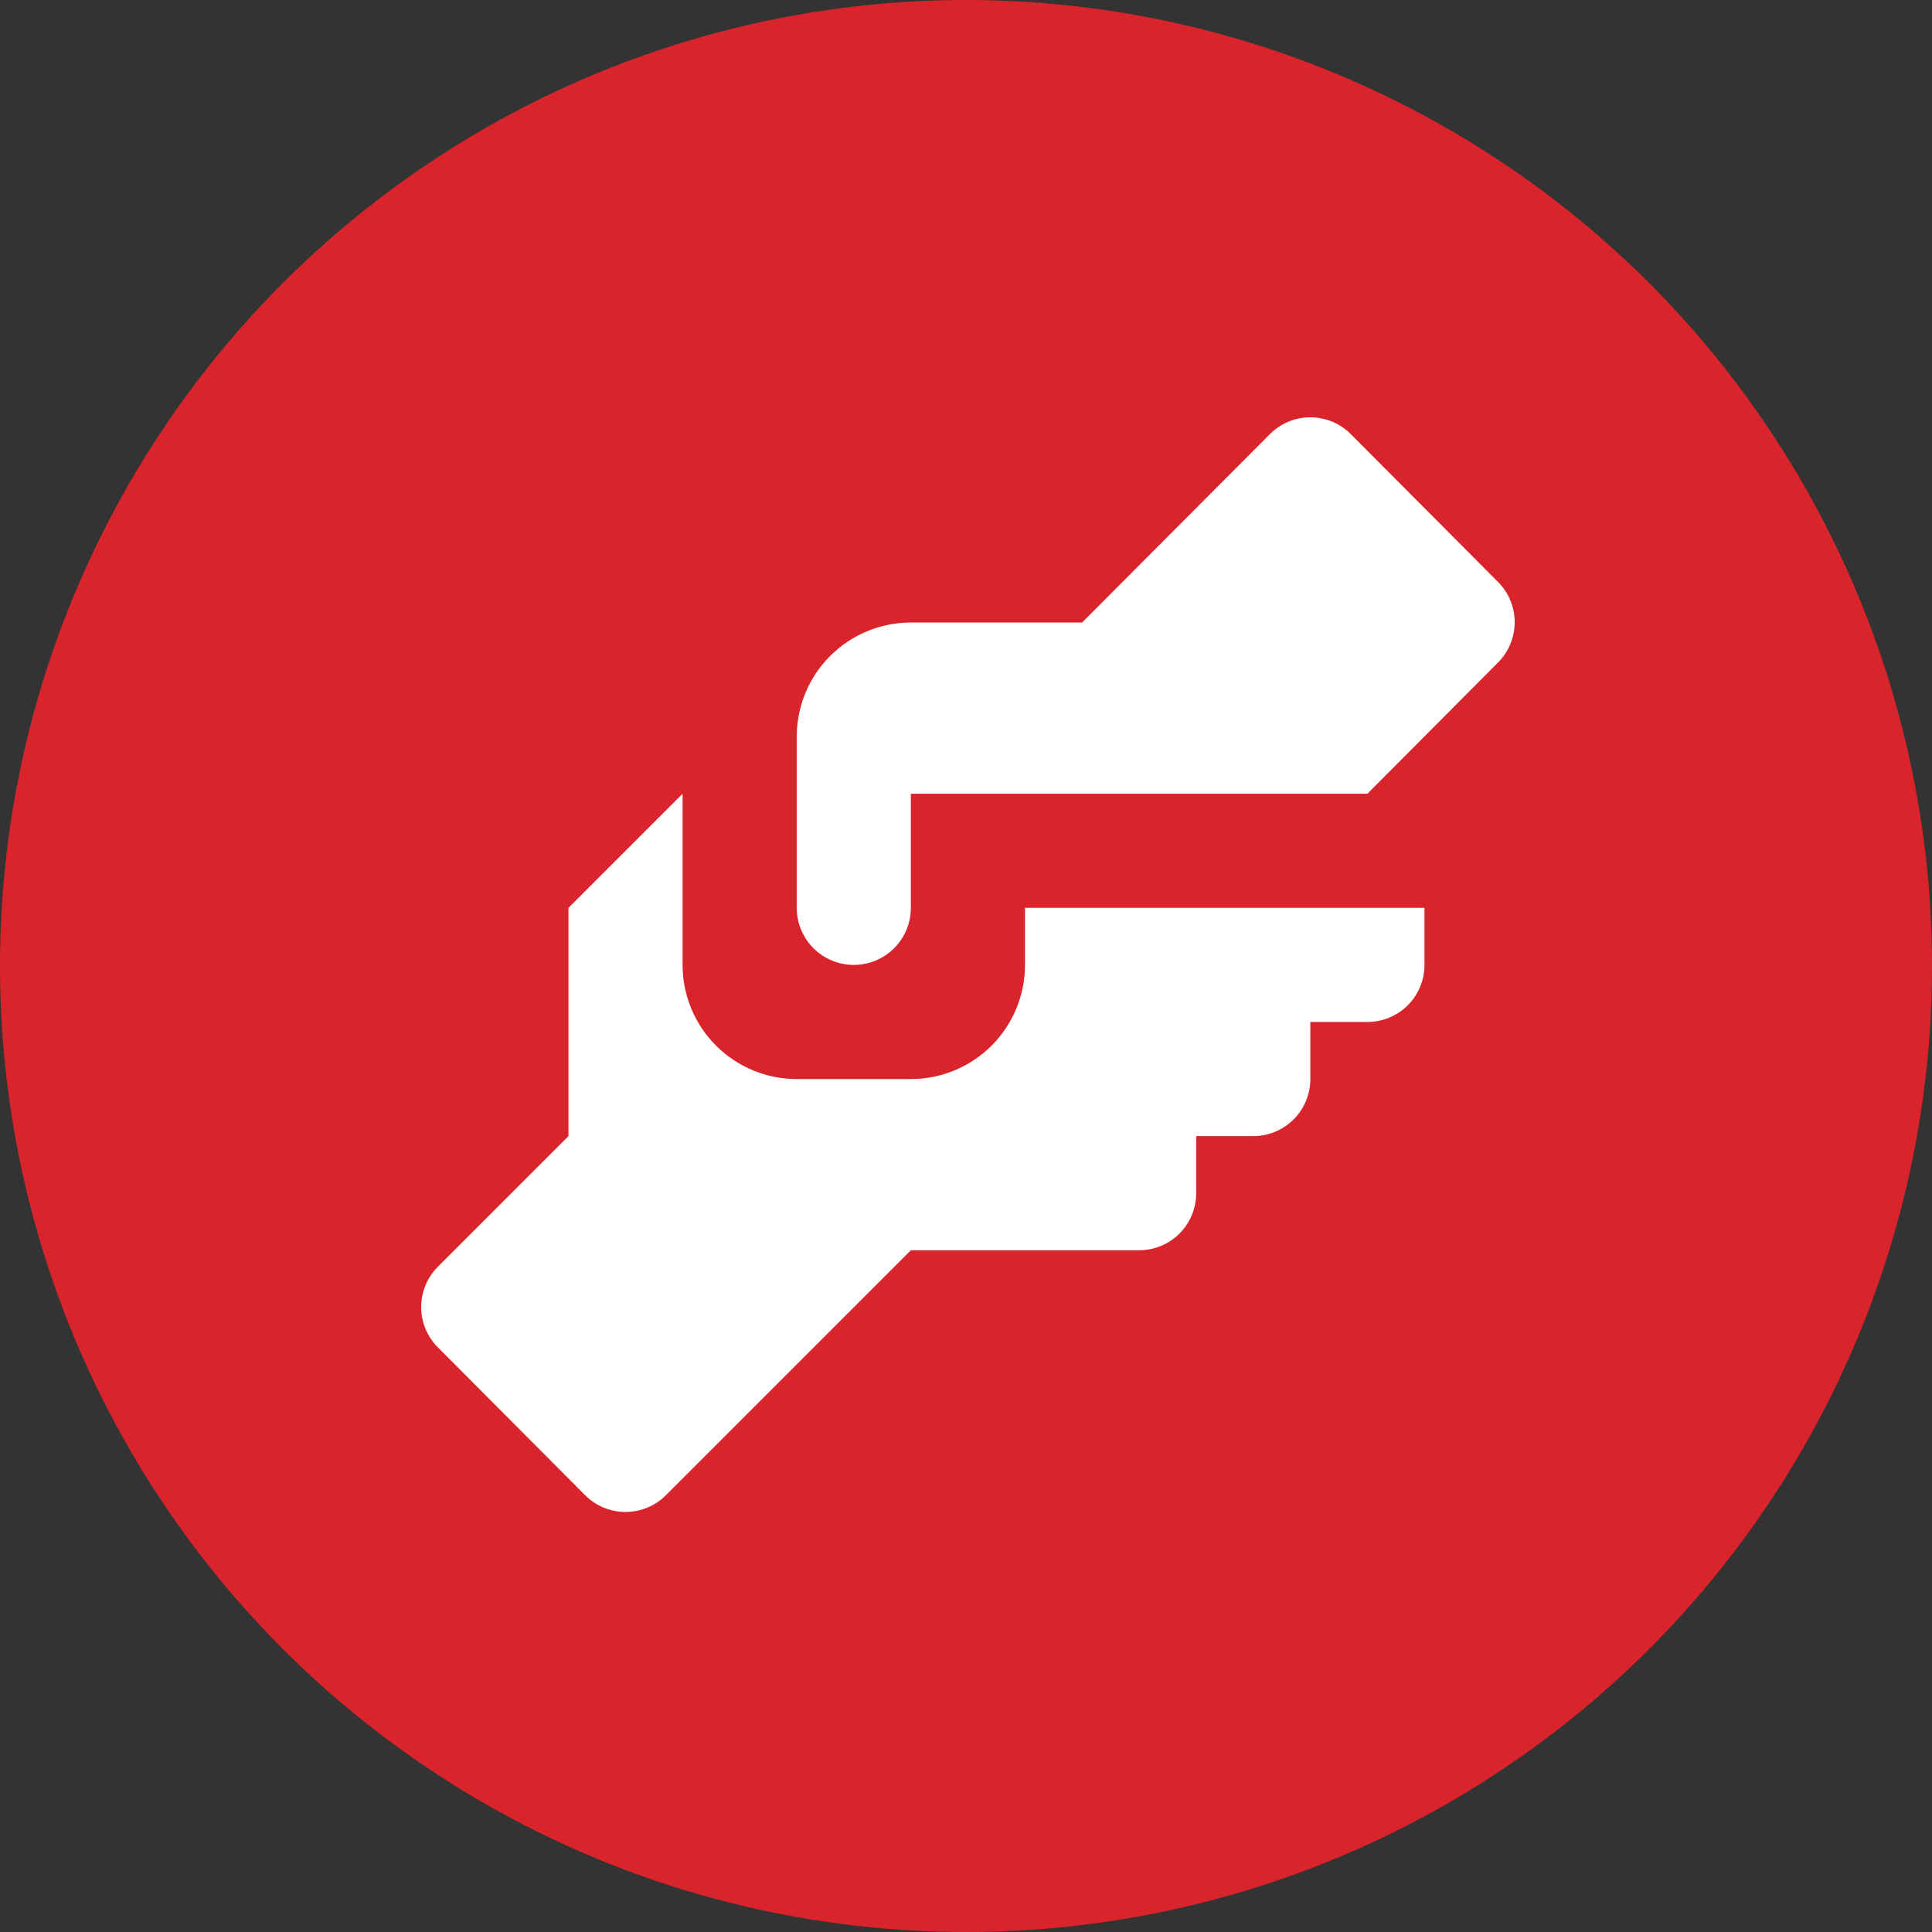
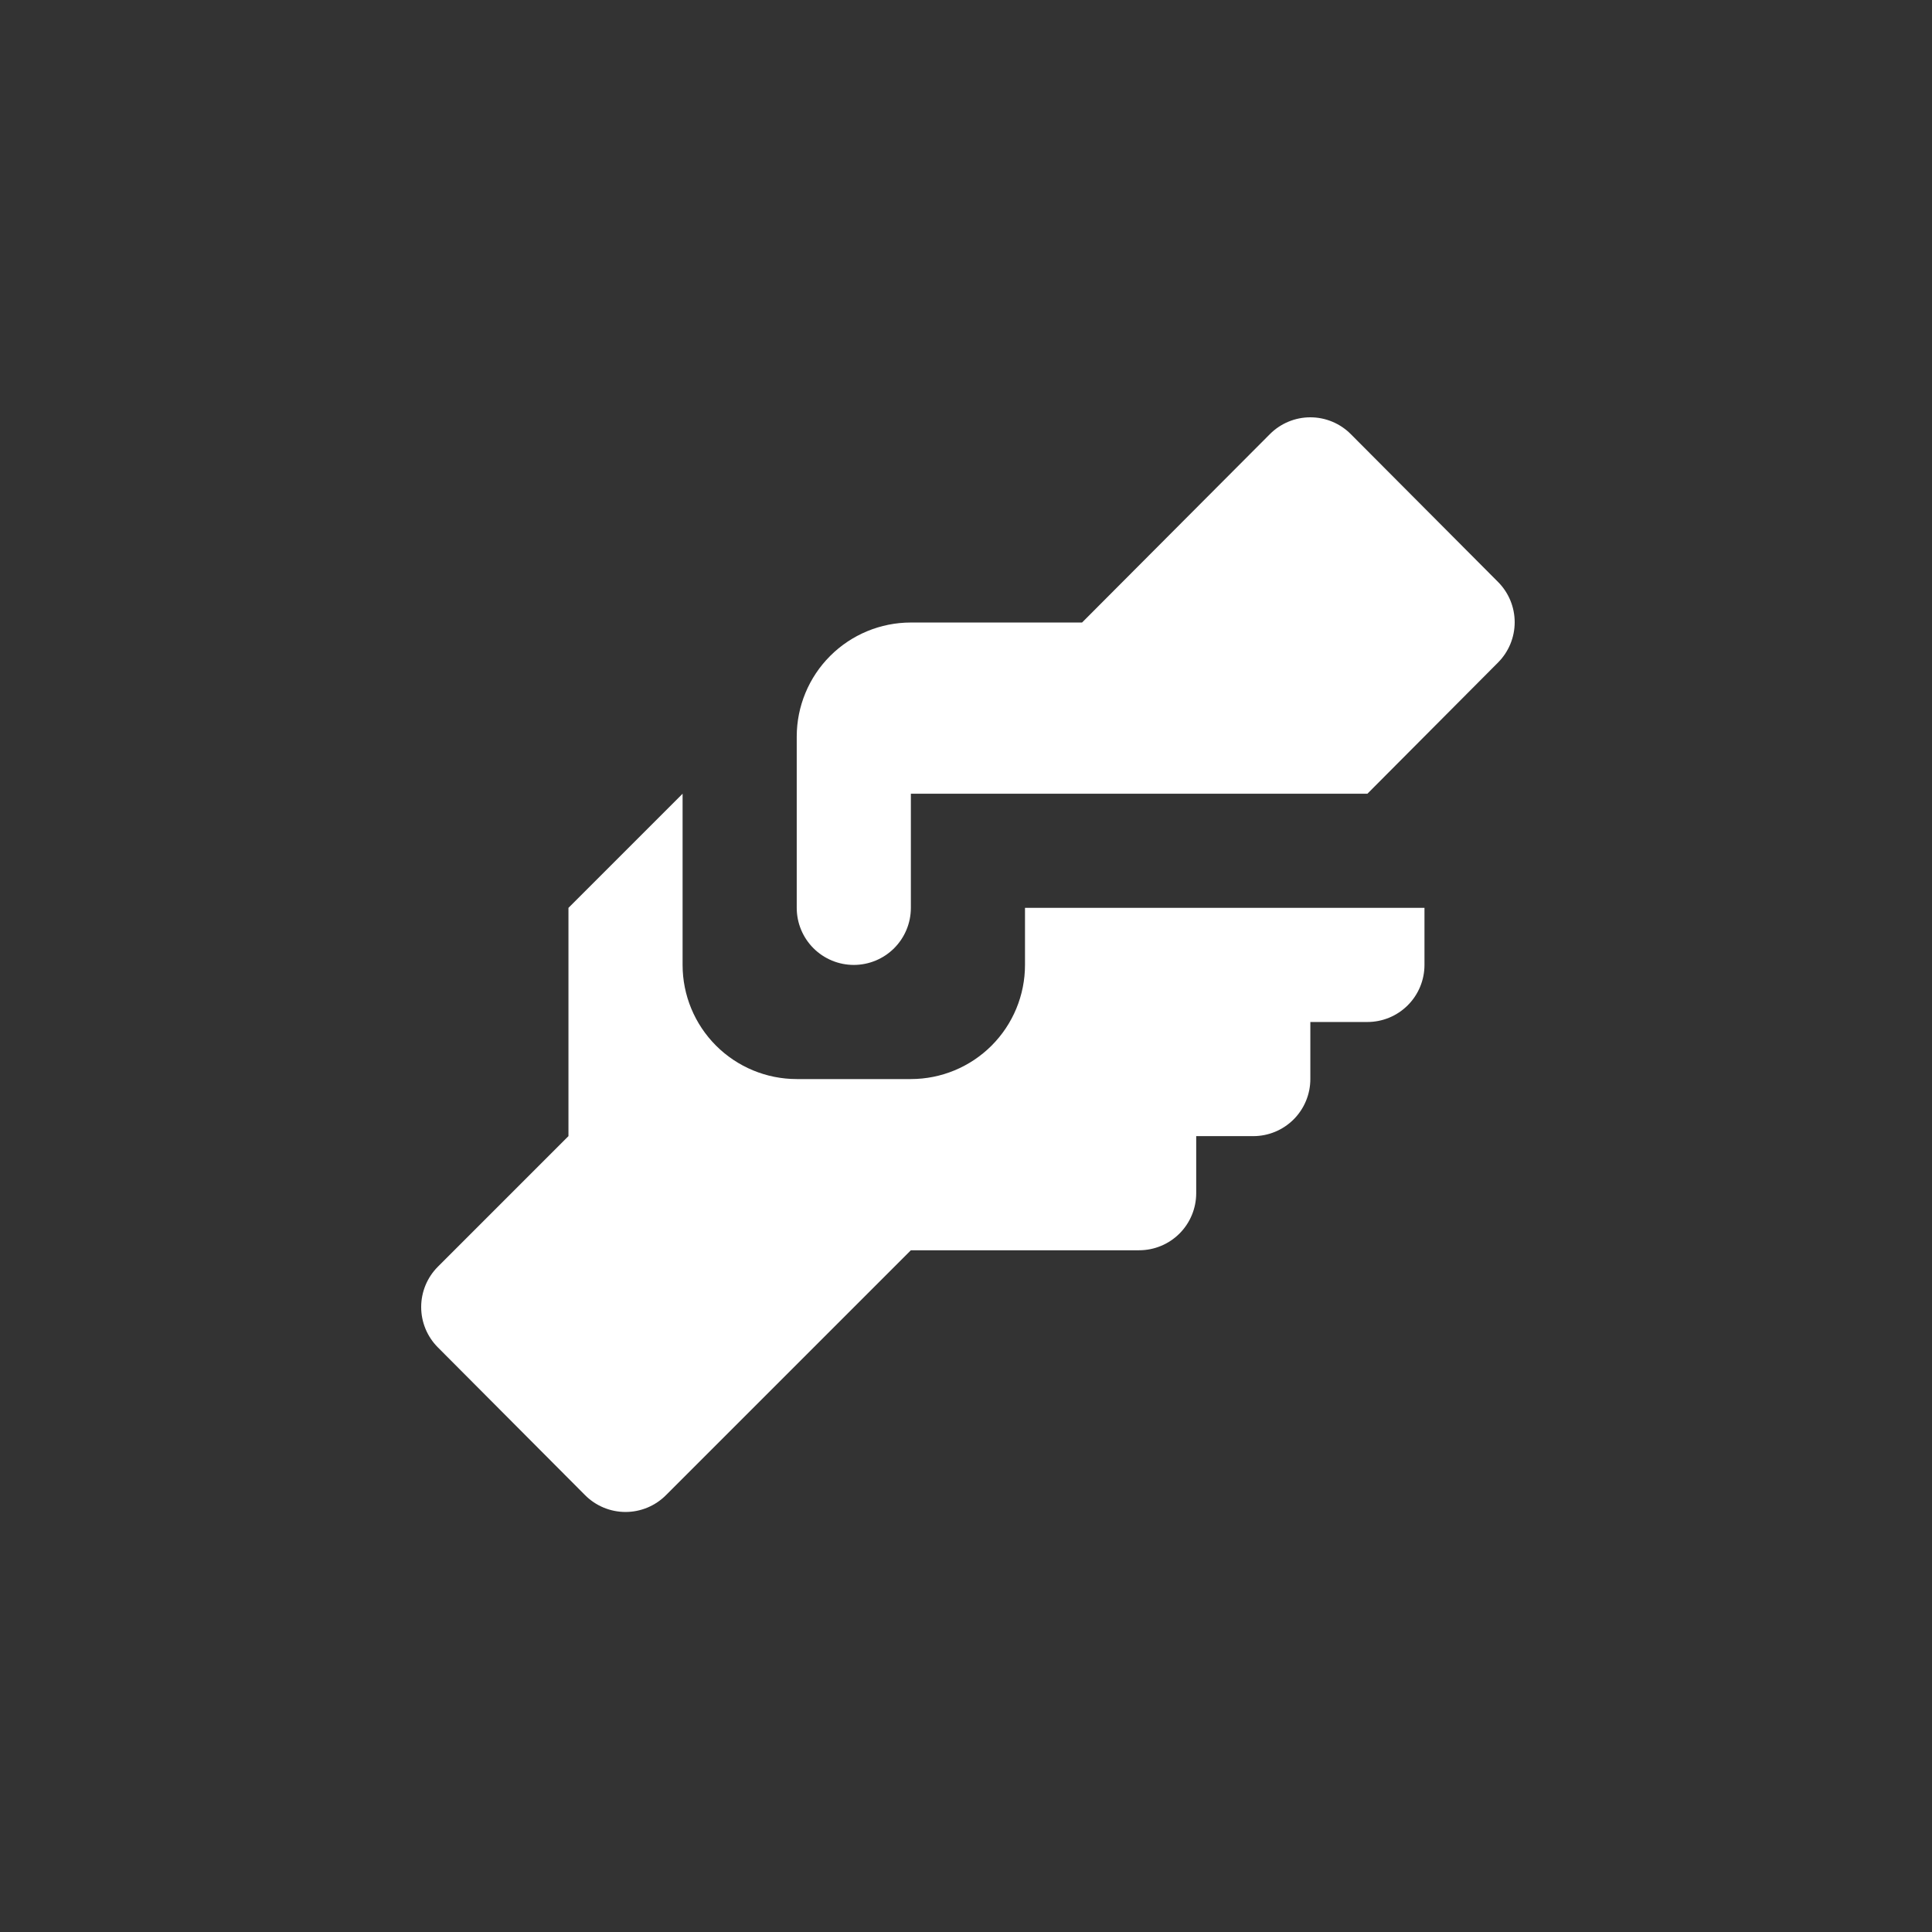
<svg xmlns="http://www.w3.org/2000/svg" width="500" height="500" viewBox="0 0 500 500" fill="none">
  <rect x="0" y="0" width="500" height="500" fill="#333333" stroke="none" />
-   <circle cx="250" cy="250" r="250" fill="#D9242B" />
  <path d="M235.731 161.107H280.038L328.629 112.369C330.002 110.984 331.635 109.886 333.435 109.136C335.235 108.386 337.165 108 339.115 108C341.064 108 342.995 108.386 344.795 109.136C346.594 109.886 348.228 110.984 349.601 112.369L387.705 150.621C390.456 153.388 392 157.131 392 161.033C392 164.935 390.456 168.678 387.705 171.445L353.884 205.414H235.731V234.952C235.731 238.869 234.175 242.626 231.405 245.396C228.635 248.166 224.879 249.722 220.962 249.722C217.045 249.722 213.288 248.166 210.518 245.396C207.749 242.626 206.193 238.869 206.193 234.952V190.645C206.193 182.811 209.305 175.298 214.844 169.758C220.384 164.219 227.897 161.107 235.731 161.107ZM147.116 234.952V294.029L113.295 327.85C110.544 330.618 109 334.361 109 338.263C109 342.164 110.544 345.908 113.295 348.675L151.399 386.927C152.772 388.311 154.406 389.41 156.205 390.16C158.005 390.909 159.935 391.296 161.885 391.296C163.835 391.296 165.765 390.909 167.565 390.16C169.365 389.41 170.998 388.311 172.371 386.927L235.731 323.567H294.807C298.724 323.567 302.481 322.011 305.251 319.242C308.02 316.472 309.577 312.715 309.577 308.798V294.029H324.346C328.263 294.029 332.019 292.473 334.789 289.703C337.559 286.933 339.115 283.177 339.115 279.26V264.491H353.884C357.801 264.491 361.558 262.935 364.327 260.165C367.097 257.395 368.653 253.639 368.653 249.722V234.952H265.269V249.722C265.269 257.556 262.157 265.069 256.618 270.608C251.078 276.148 243.565 279.26 235.731 279.26H206.193C198.359 279.26 190.845 276.148 185.306 270.608C179.766 265.069 176.654 257.556 176.654 249.722V205.414L147.116 234.952Z" fill="white" />
</svg>